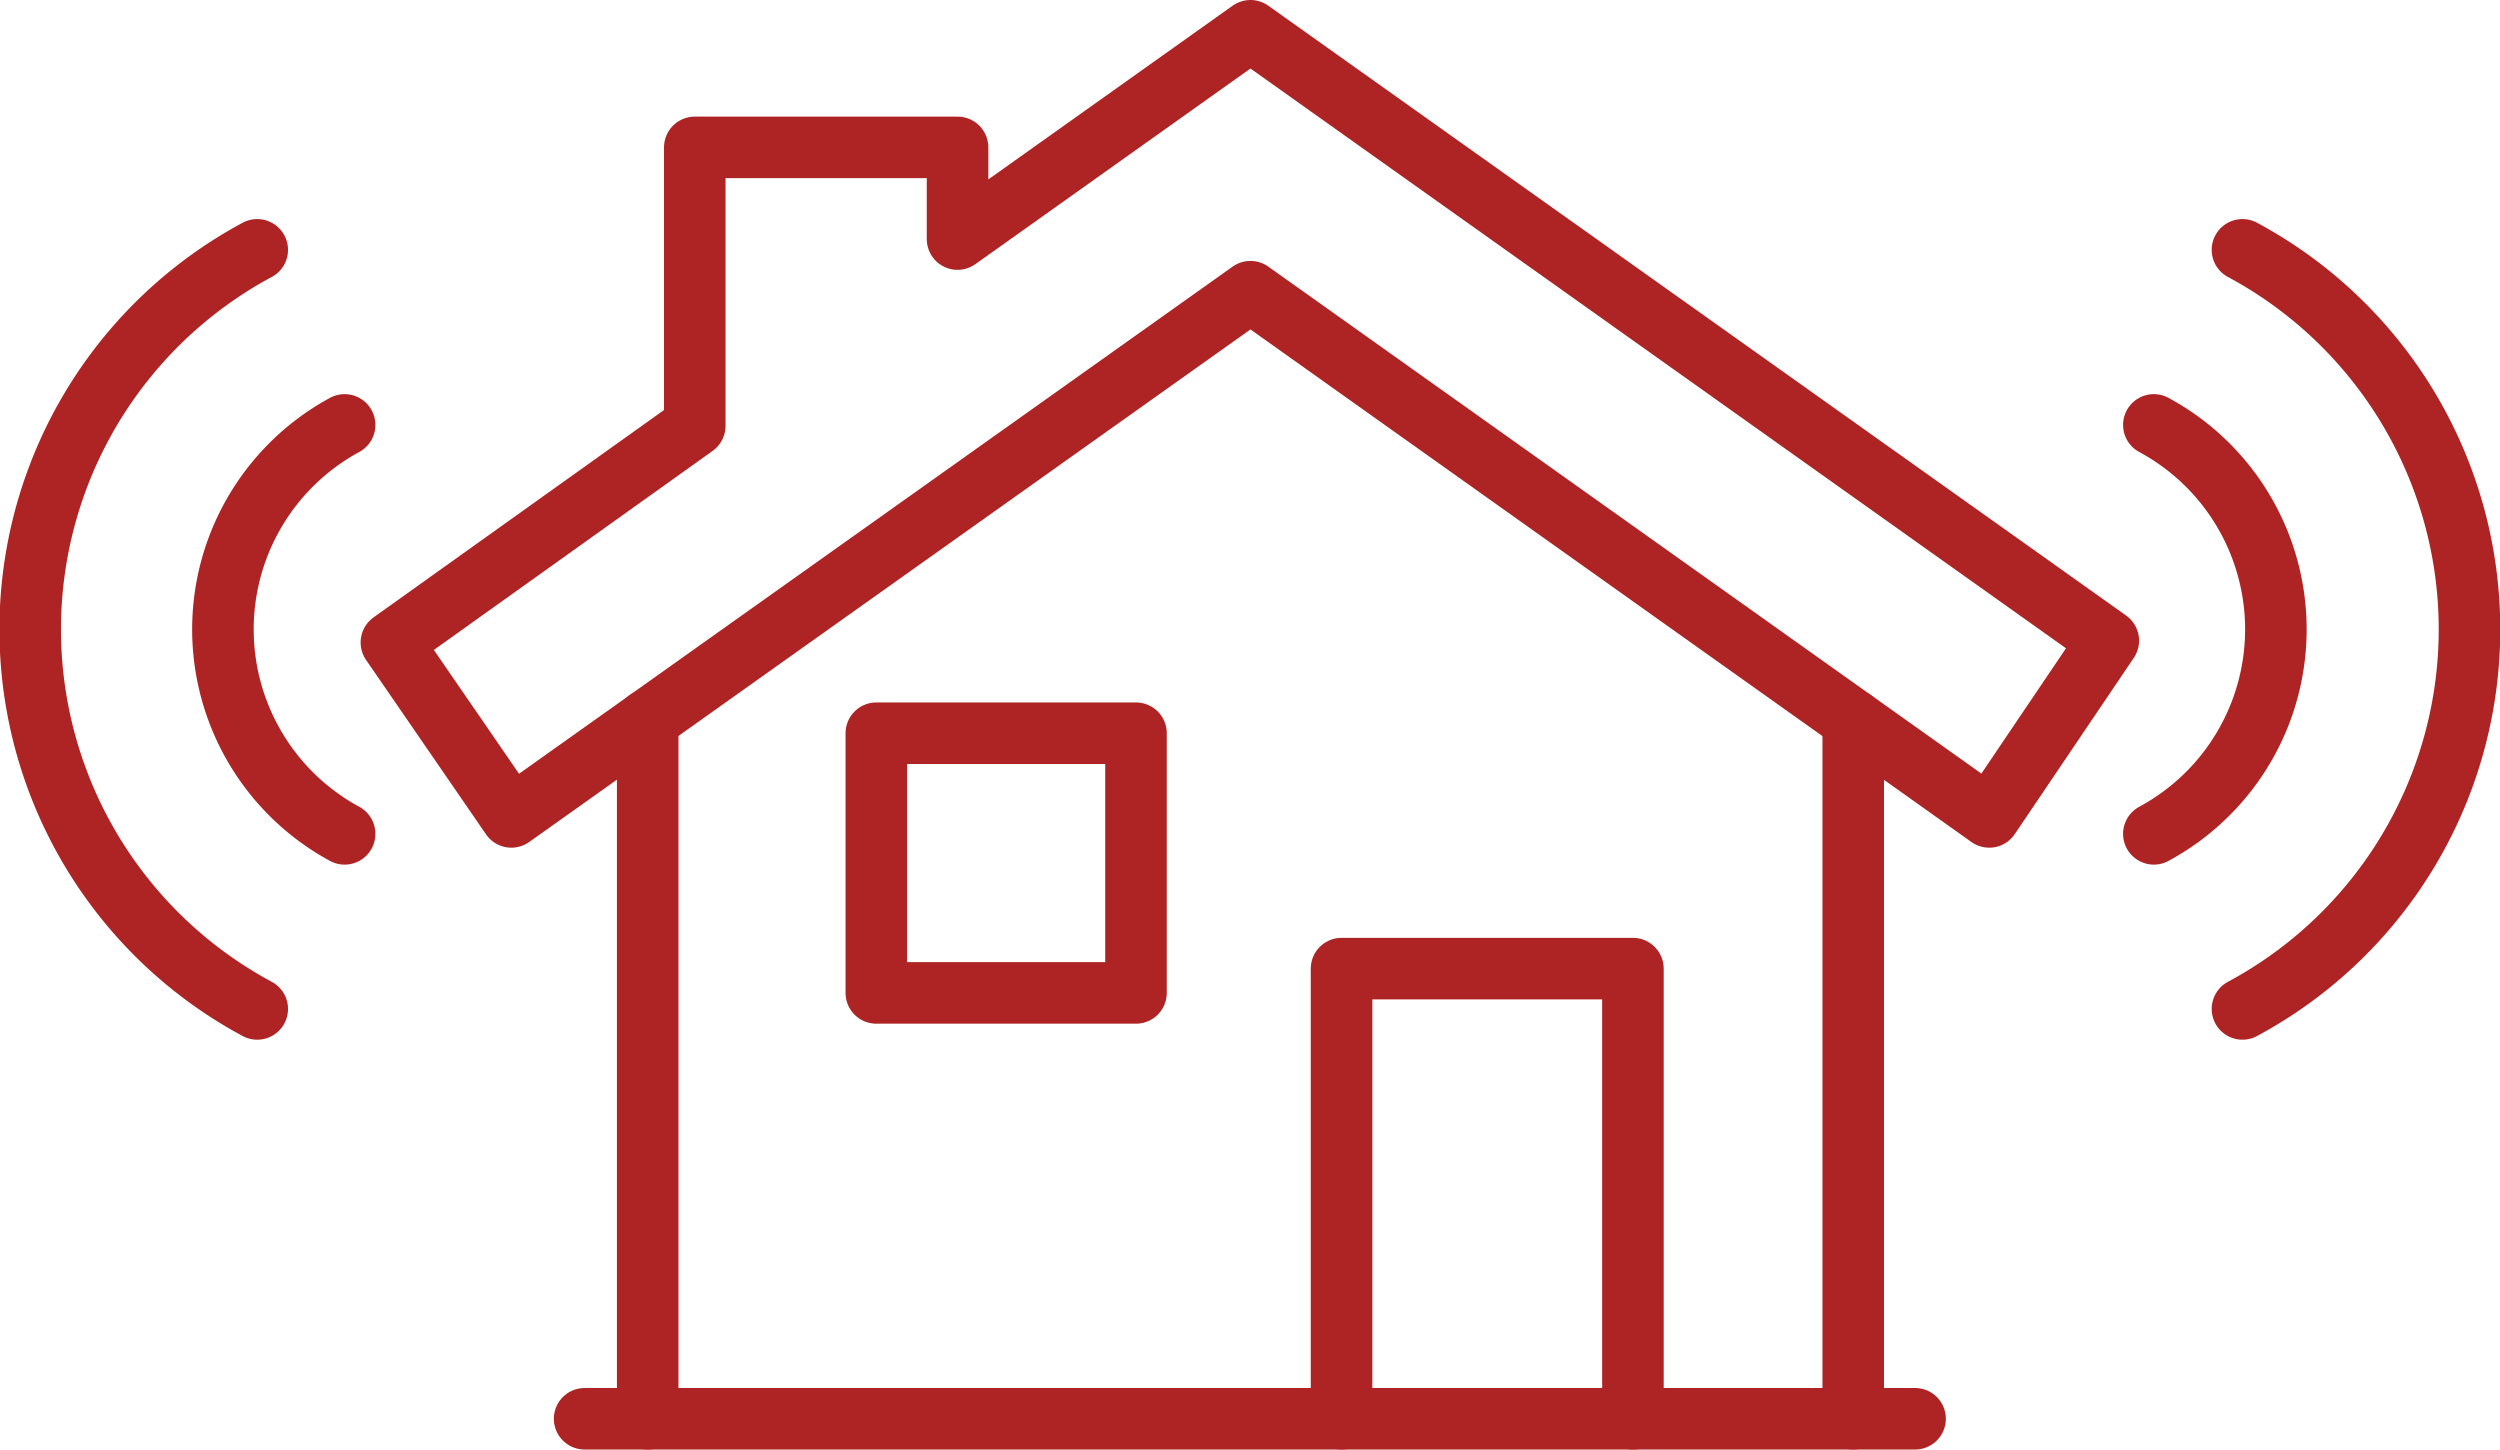
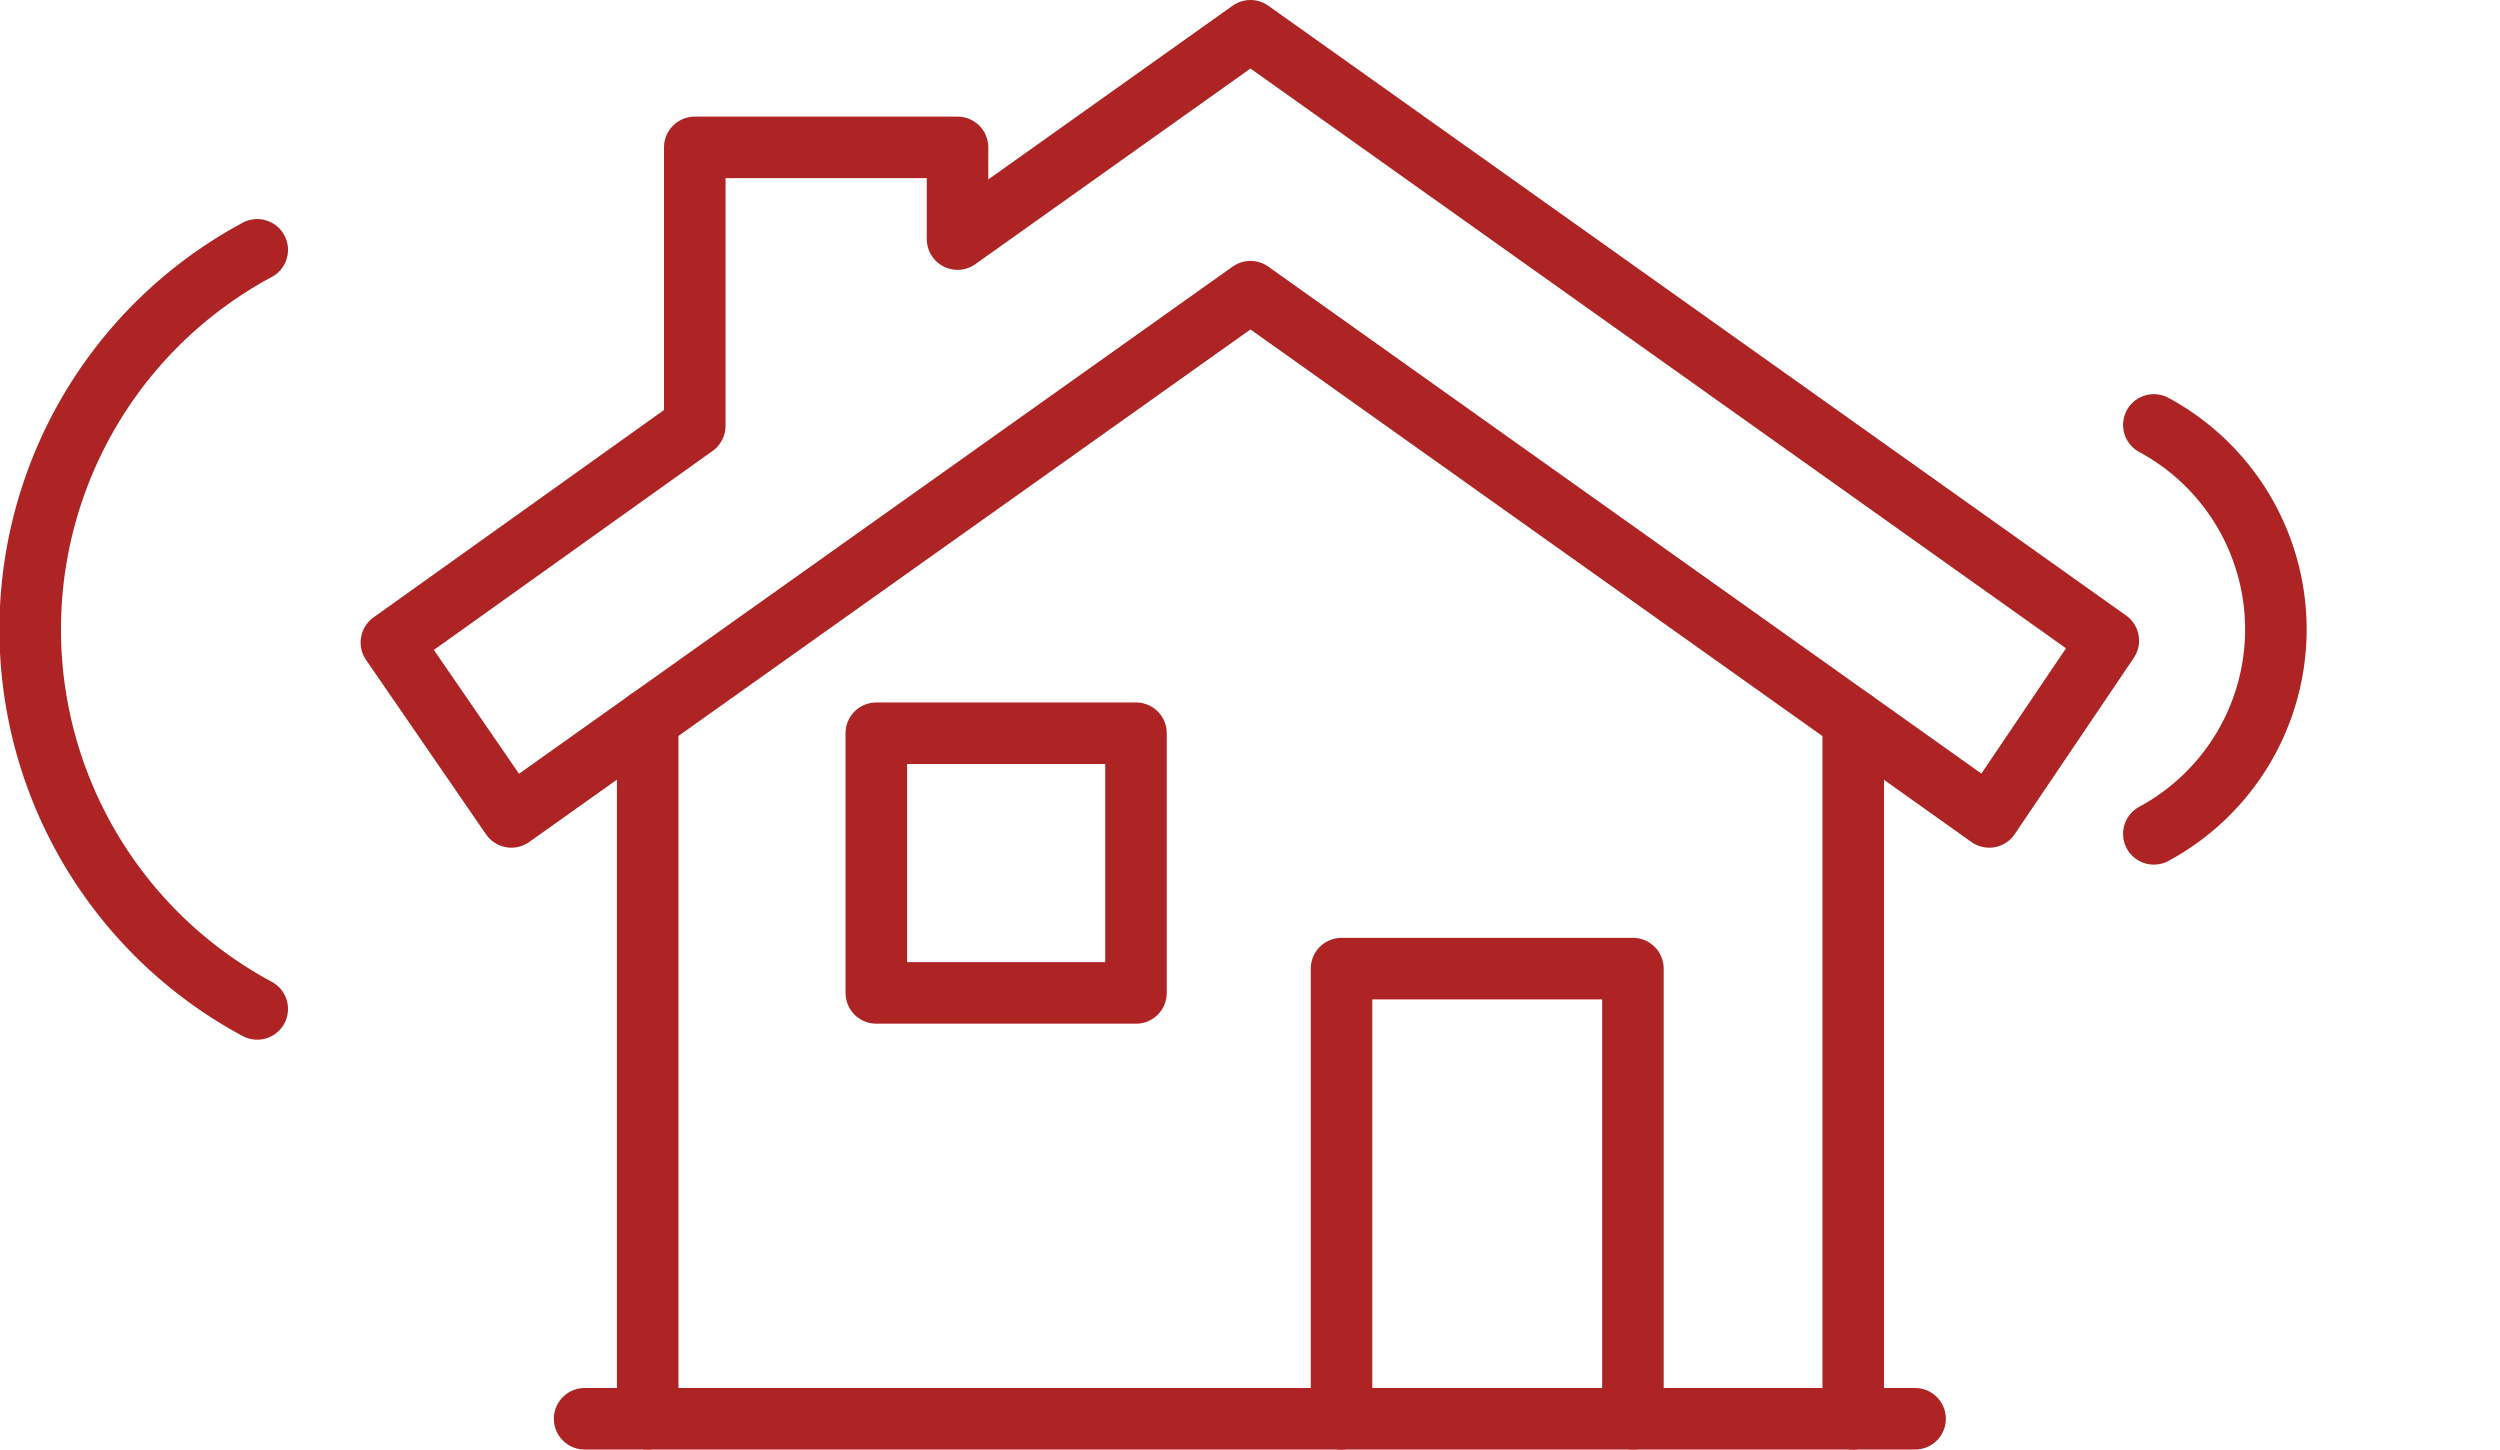
<svg xmlns="http://www.w3.org/2000/svg" viewBox="0 0 81.25 47.11">
  <defs>
    <style>.cls-1{fill:none;stroke:#ae2424;stroke-linecap:round;stroke-linejoin:round;stroke-width:2px;}</style>
  </defs>
  <g id="Layer_2" data-name="Layer 2">
    <g id="bda-system">
      <polygon class="cls-1" points="40.64 1 31.12 7.77 31.12 4.79 22.58 4.79 22.58 13.84 12.72 20.88 16.62 26.55 40.64 9.48 64.65 26.55 68.52 20.82 40.64 1" />
      <polyline class="cls-1" points="43.6 46.11 43.6 31.48 53.07 31.48 53.07 46.11" />
      <rect class="cls-1" x="28.48" y="23.83" width="8.44" height="8.44" />
      <line class="cls-1" x1="19" y1="46.11" x2="62.24" y2="46.11" />
      <line class="cls-1" x1="60.23" y1="46.11" x2="60.23" y2="23.41" />
      <line class="cls-1" x1="21.05" y1="23.4" x2="21.05" y2="46.11" />
      <path class="cls-1" d="M8.36,8.12a14,14,0,0,0,0,24.67" />
-       <path class="cls-1" d="M11.2,13.81a7.56,7.56,0,0,0,0,13.29" />
-       <path class="cls-1" d="M72.88,8.12a14,14,0,0,1,0,24.67" />
      <path class="cls-1" d="M70,13.81A7.55,7.55,0,0,1,70,27.1" />
    </g>
  </g>
</svg>